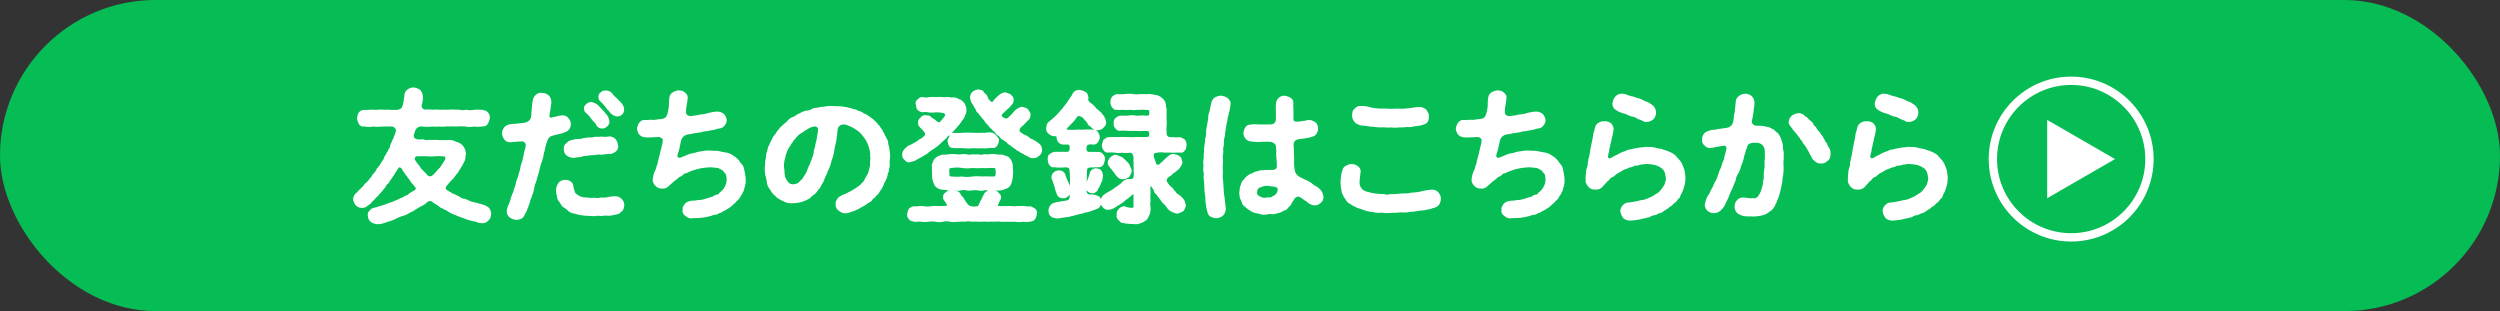
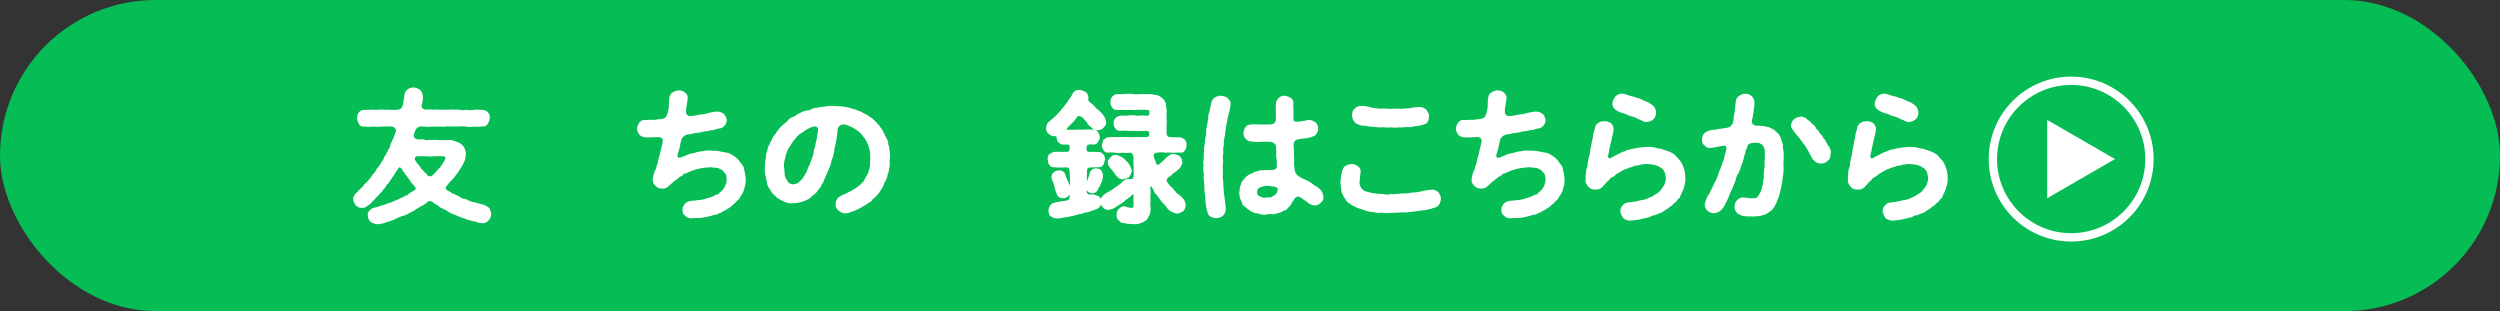
<svg xmlns="http://www.w3.org/2000/svg" viewBox="0 0 450 56">
  <rect x="0" y="0" width="450" height="56" fill="#333333" stroke="none" />
  <defs>
    <style>.cls-1{fill:#06bc55;}.cls-2,.cls-3{fill:#fff;}.cls-2,.cls-4{stroke:#fff;}.cls-2{stroke-linecap:round;stroke-linejoin:round;stroke-width:0.315px;}.cls-4{fill:none;stroke-miterlimit:10;stroke-width:1.5px;}</style>
  </defs>
  <g id="レイヤー_2" data-name="レイヤー 2">
    <g id="レイアウト">
      <rect class="cls-1" width="450" height="56" rx="28" />
      <path class="cls-2" d="M87.928,37.543a2.327,2.327,0,0,1,.338.91c-.1.546-.13.858-.442,1.092a1.188,1.188,0,0,1-1.066.468,2.673,2.673,0,0,1-.91-.182c-.208-.155-.494-.1-.832-.208a9.384,9.384,0,0,1-1.586-.52,12.277,12.277,0,0,1-1.456-.571,5.251,5.251,0,0,1-1.379-.677c-.233-.234-.519-.182-.832-.468-.416-.078-.519-.286-.832-.494-.208-.208-.546-.234-.987-.676a.9.9,0,0,0-1.145.052,3.367,3.367,0,0,1-1.17.754c-.389.26-.7.416-.935.572a3.129,3.129,0,0,1-.963.52,3.323,3.323,0,0,1-1.3.6A8.886,8.886,0,0,0,71,39.337a10.635,10.635,0,0,1-1.457.494,4.324,4.324,0,0,1-1.43.365,2.2,2.2,0,0,1-1.3-.391,1.307,1.307,0,0,1-.441-.988.757.757,0,0,1,.285-.806,1.062,1.062,0,0,1,.755-.468c.363-.1.6-.156,1.091-.312.234-.1.52-.13.911-.286a6.049,6.049,0,0,1,.91-.338,5.3,5.3,0,0,0,.884-.364,4.682,4.682,0,0,0,.857-.39c.261-.13.65-.182.858-.442a1.349,1.349,0,0,0,.832-.468c.235-.182.495-.286.989-.6.389-.312.338-.468-.078-.988-.13-.234-.6-.6-.729-.936a5.994,5.994,0,0,0-.468-.6c-.025-.286-.286-.312-.441-.6-.105-.286-.339-.39-.494-.78s-.729-.676-.962-.26c-.313.572-.547.754-.651,1.04-.181.312-.467.65-.6.91-.261.234-.391.7-.651.884-.338.182-.364.676-.65.832a5.885,5.885,0,0,1-.7.832,4.476,4.476,0,0,1-.728.78,7.083,7.083,0,0,1-.754.78,2.309,2.309,0,0,1-.78.676,1.165,1.165,0,0,1-.988.338c-.468.026-.571-.182-.936-.39a4.1,4.1,0,0,1-.416-.91,1.414,1.414,0,0,1,.442-1.04c.312-.234.547-.6.806-.806a4.578,4.578,0,0,0,.624-.624c.1-.338.365-.312.6-.676.26-.13.364-.468.572-.676.286-.13.26-.546.572-.728a6.851,6.851,0,0,0,.52-.7c.052-.338.338-.39.494-.754.235-.182.235-.364.494-.754a2,2,0,0,0,.443-.78c.1-.338.363-.494.389-.7.078-.26.312-.39.39-.754a1.093,1.093,0,0,0,.312-.676,2.567,2.567,0,0,1,.312-.728c-.025-.182.261-.442.313-.78a6.684,6.684,0,0,0,.364-.988.675.675,0,0,0-.131-.78.892.892,0,0,0-.779-.39c-.651-.026-1.275,0-1.717,0a6.261,6.261,0,0,1-1.56,0,4.2,4.2,0,0,1-1.612-.026.7.7,0,0,1-.857-.416,2.486,2.486,0,0,1-.287-.91c.1-.312.052-.6.287-.91a1.055,1.055,0,0,1,.857-.416c.52.051,1.144-.078,1.768-.026s1.144-.1,1.743,0c.311.026.441-.052.909,0,.286.026.728.026,1.352.026a2.17,2.17,0,0,0,.806-.208c.391-.234.391-.469.521-.806a6.361,6.361,0,0,0,.181-1.041,4.016,4.016,0,0,0,.105-.779,1.227,1.227,0,0,1,.519-.885,1.5,1.5,0,0,1,.989-.312,2.144,2.144,0,0,1,1.118.442,1.9,1.9,0,0,1,.389,1.144,4.509,4.509,0,0,1-.208,1.352.843.843,0,0,0,.781,1.04c.7-.077,1.118.053,1.612,0,.441-.051.935.079,1.534,0a12.611,12.611,0,0,0,1.43,0c.311-.051,1.04.053,1.429,0a3.109,3.109,0,0,0,1.405.027,3.3,3.3,0,0,0,1.429,0,9.448,9.448,0,0,1,1.456.026c.261.078.651.1.859.39a1.1,1.1,0,0,1,.312.936,3.078,3.078,0,0,1-.312.91.84.84,0,0,1-.859.416,5.052,5.052,0,0,1-1.533.026,3.683,3.683,0,0,1-1.508,0,7.307,7.307,0,0,0-1.508,0,14.5,14.5,0,0,0-1.508,0c-.416-.1-.988.13-1.508,0a9.3,9.3,0,0,1-1.482,0,7.386,7.386,0,0,1-1.716,0,1.431,1.431,0,0,0-1.093.286,1.678,1.678,0,0,0-.493.91,1.077,1.077,0,0,0,0,1.118,1.3,1.3,0,0,0,.727.312c.39.078.832-.078,1.119.052a1.286,1.286,0,0,0,.883.026c.546.078,1.015-.052,1.691.052.6,0,1.013.026,1.689,0a2.073,2.073,0,0,1,1.093.13c.338.182.6.182,1.014.416a1.854,1.854,0,0,1,.728.754,2.7,2.7,0,0,1,.285,1.066c-.13.494-.051.988-.311,1.3a7.461,7.461,0,0,1-.651,1.2c-.286.39-.441.832-.7,1.014a7.7,7.7,0,0,1-.754.962,7.824,7.824,0,0,0-.962,1.092.673.673,0,0,0-.1.962c.286.13.546.364.91.52.182.286.52.182.779.416a5.559,5.559,0,0,1,.807.39,1.285,1.285,0,0,0,.832.338c.312,0,.571.312.806.312a1.938,1.938,0,0,0,.858.286c.155.078.52.1.832.234a7.743,7.743,0,0,1,1.04.286A3.052,3.052,0,0,1,87.928,37.543Zm-8.684-7.2a9.869,9.869,0,0,0,.727-1.092c.286-.416.416-.7.339-.936-.1-.312-.261-.312-.6-.338a13.559,13.559,0,0,0-1.456,0,9.015,9.015,0,0,1-1.456,0,15.551,15.551,0,0,0-1.559,0,.609.609,0,0,0-.651.91,3.275,3.275,0,0,0,.521.728c.077.182.285.312.441.6.105.312.391.442.494.572.105.234.39.338.676.728a.817.817,0,0,0,1.223.182c.338-.286.6-.624.727-.728A3.077,3.077,0,0,1,79.244,30.341Z" />
-       <path class="cls-2" d="M100.642,23.971c-.338.052-.65.156-1.248.312a1.473,1.473,0,0,0-.754.468,3.246,3.246,0,0,0-.364.832,10.034,10.034,0,0,0-.338,1.222c.025.286-.286.728-.208.884a7.568,7.568,0,0,1-.442,1.612,13.023,13.023,0,0,0-.416,1.586c-.182.65-.365,1.144-.442,1.586a6.775,6.775,0,0,0-.469,1.586c-.1.624-.337,1.014-.467,1.56a1.357,1.357,0,0,0-.26.78,6.354,6.354,0,0,0-.286.78c-.156.364-.156.39-.286.754a6.392,6.392,0,0,0-.39.728,1.286,1.286,0,0,1-.469.546,1.877,1.877,0,0,1-.909.208,2.273,2.273,0,0,1-1.04-.39,1.21,1.21,0,0,1-.469-.988,1.676,1.676,0,0,1,.157-.754c.208-.624.416-.936.494-1.326a6.162,6.162,0,0,1,.494-1.326,10.067,10.067,0,0,1,.441-1.352,3.578,3.578,0,0,1,.416-1.352,7.68,7.68,0,0,1,.391-1.378,4.486,4.486,0,0,1,.338-1.352,14.277,14.277,0,0,0,.311-1.4c.053-.442.261-.806.365-1.612a.835.835,0,0,0-.936-.884c-.7.026-1.353.1-1.847.13a1.186,1.186,0,0,1-1.065-.364,1.874,1.874,0,0,1-.416-1.04,1.6,1.6,0,0,1,.39-1.04,1.577,1.577,0,0,1,.961-.468,6.728,6.728,0,0,1,1.092-.078c.364-.1.729-.078,1.431-.182a2.292,2.292,0,0,0,.806-.338,1.3,1.3,0,0,0,.494-.677,3.124,3.124,0,0,0,.1-1.04,6.274,6.274,0,0,0,.1-.961,6.649,6.649,0,0,1,.13-1.015,1.609,1.609,0,0,1,.467-.987,1.233,1.233,0,0,1,1.04-.365,1.669,1.669,0,0,1,1.119.416,1.472,1.472,0,0,1,.416,1.067c.052.26-.052.416-.1.909,0,.235-.13.7-.156,1.067-.182.728.026,1.014.364,1.014a5.321,5.321,0,0,1,.936-.209,3.448,3.448,0,0,1,1.118-.208,1.05,1.05,0,0,1,.962.443,1.441,1.441,0,0,1,.39.988,1.272,1.272,0,0,1-.624,1.144A6.2,6.2,0,0,1,100.642,23.971ZM112.212,37a2.5,2.5,0,0,1-.234.78,7.2,7.2,0,0,1-.624.547,4.745,4.745,0,0,1-.91.208,3.015,3.015,0,0,1-1.222.129c-.338-.052-.754.079-1.221.052a2.6,2.6,0,0,0-.962.027,9.414,9.414,0,0,1-1.171-.053,8.219,8.219,0,0,1-2.392-.39,2.056,2.056,0,0,1-1.092-.442,3.536,3.536,0,0,0-.91-.7c-.312-.208-.416-.6-.676-.91a1.5,1.5,0,0,1-.39-1.014,2.7,2.7,0,0,1-.156-1.17,2.53,2.53,0,0,1,.442-1.118,1.521,1.521,0,0,1,1.092-.416,1.6,1.6,0,0,1,.884.286,1.009,1.009,0,0,1,.39.858c.078.39.234.7.26.962.182.338.364.416.728.676a2.822,2.822,0,0,0,1.43.39,7.258,7.258,0,0,0,1.508.052,2.909,2.909,0,0,0,1.248-.052,3.732,3.732,0,0,0,1.248-.078,5.337,5.337,0,0,1,1.4-.13,1.449,1.449,0,0,1,.962.494A1.378,1.378,0,0,1,112.212,37Zm-10.27-11.024c.26-.182.468-.52.78-.52a3.825,3.825,0,0,1,1.456-.286c.52.026.781-.208,1.352-.208.572-.156.832.026,1.352-.13.365-.13.911.026,1.378-.1a3.535,3.535,0,0,0,1.378-.026,1.482,1.482,0,0,1,1.04.442,1.955,1.955,0,0,1,.416,1.04.982.982,0,0,1-.389.988,1.7,1.7,0,0,1-.989.39c-.181-.078-.416.026-.78.026a3.157,3.157,0,0,1-1.222.052,5.59,5.59,0,0,1-1.222.13c-.39.026-.909.13-1.248.156-.442,0-.78.26-1.2.208a7.127,7.127,0,0,0-.728.13,2.341,2.341,0,0,1-1.248-.416,1.242,1.242,0,0,1-.416-.988A.957.957,0,0,1,101.942,25.973Zm3.354-6.422c-.1-.312.156-.52.364-.728a1.271,1.271,0,0,1,.78-.312,2.612,2.612,0,0,1,1.092.52c.339.39.572.572.806.857.234.157.468.6.754.859a2.382,2.382,0,0,1,.443,1.118.873.873,0,0,1-.339.754c-.234.182-.39.364-.754.338a.933.933,0,0,1-1.014-.65c-.234-.39-.6-.6-.884-1.04a5.632,5.632,0,0,0-.936-1.04A.729.729,0,0,1,105.3,19.551Zm2.938-2.809a.961.961,0,0,1,.78-.286,1.252,1.252,0,0,1,1.092.494,4.122,4.122,0,0,0,.807.832c.259.313.571.546.805.858a1.621,1.621,0,0,1,.468,1.119,1.011,1.011,0,0,1-.338.753,1.129,1.129,0,0,1-.754.287,1.686,1.686,0,0,1-.988-.468,5.66,5.66,0,0,1-.546-.651c-.26-.129-.286-.363-.468-.545a6.93,6.93,0,0,0-.936-1.015c-.208-.155-.234-.338-.285-.65A.814.814,0,0,1,108.234,16.742Z" />
      <path class="cls-2" d="M133.818,33.877a1.576,1.576,0,0,1-.286.754c-.13.364-.312.468-.39.676a1.877,1.877,0,0,1-.468.624c-.234.208-.416.442-.546.572a3.9,3.9,0,0,0-.6.52,3.034,3.034,0,0,1-.676.442,2.682,2.682,0,0,1-.728.416c-.26.13-.416.339-.754.339a1.038,1.038,0,0,1-.78.285c-.312.052-.572.208-.78.235a10.47,10.47,0,0,1-1.639.312c-.649.051-1.091.025-1.586.077a1.231,1.231,0,0,1-1.091-.389.888.888,0,0,1-.443-1.041c-.13-.312.235-.728.339-.91a1.542,1.542,0,0,1,.832-.442c.571-.13.936-.026,1.378-.182a3.937,3.937,0,0,0,1.326-.208c.468-.13.884-.26,1.456-.442a2.189,2.189,0,0,1,.65-.338.638.638,0,0,0,.624-.416,2.722,2.722,0,0,0,.936-1.066,2.883,2.883,0,0,0,.208-2.34c-.13-.364-.416-.39-.52-.754-.234-.13-.754-.416-1.014-.52-.52-.052-.728-.052-1.223-.13a13.493,13.493,0,0,0-1.559.13,9.54,9.54,0,0,0-1.534.364,7.7,7.7,0,0,0-1.483.6.868.868,0,0,0-.7.39c-.312.26-.469.182-.7.416a9.451,9.451,0,0,1-.885.7c-.285.234-.649.624-.935.832a1.185,1.185,0,0,1-1.092.39,1.281,1.281,0,0,1-1.04-.416,1.344,1.344,0,0,1-.469-1.014,4.861,4.861,0,0,1,.416-1.586A1.6,1.6,0,0,0,118.3,30a1.8,1.8,0,0,0,.26-.806c.1-.468.286-1.066.416-1.612a8.557,8.557,0,0,1,.208-.858c.027-.364.183-.52.235-1.066.051-.39.1-.546-.13-.832a1.184,1.184,0,0,0-.962-.312c-.546.026-.937.052-1.275.052a4.666,4.666,0,0,1-.858,0,1.585,1.585,0,0,1-.987-.416,2.017,2.017,0,0,1-.391-1.014,2.147,2.147,0,0,1,.391-.962.985.985,0,0,1,.935-.416,8.089,8.089,0,0,0,1.04-.052,3.443,3.443,0,0,0,1.04-.026c.391-.1.651-.026,1.2-.182a1.105,1.105,0,0,0,.624-.416,3.66,3.66,0,0,0,.311-.806,6.062,6.062,0,0,0,.208-1.82c.053-.52.027-1.171.391-1.534a2.241,2.241,0,0,1,1.2-.5c.312.026.884.1,1.04.391a.874.874,0,0,1,.39,1.04c.026.416-.13.728-.105.936a5.78,5.78,0,0,0-.155,1.2c0,.365.052.677.26.807a1.009,1.009,0,0,0,.727.26,14,14,0,0,0,1.769-.286,5.582,5.582,0,0,0,1.4-.261,10.234,10.234,0,0,1,1.43-.259,1.813,1.813,0,0,1,1.3.39,1.9,1.9,0,0,1,.442.962,1.4,1.4,0,0,1-.312.858,1.215,1.215,0,0,1-.754.494,3.859,3.859,0,0,0-1.014.26c-.234.052-.7.078-.962.156-.442.13-.65.078-1.118.182a4.041,4.041,0,0,1-.91.182c-.338.1-.468.026-.806.13a7.253,7.253,0,0,1-1.015.182,1.7,1.7,0,0,0-1.273,1.066c-.156.6-.261,1.17-.338,1.534-.131.572-.286.832-.364,1.326a.481.481,0,0,0,.389.572,1.178,1.178,0,0,0,.729-.182,5.491,5.491,0,0,0,.832-.338,5.111,5.111,0,0,1,.832-.26c.546-.052,1.04-.338,1.716-.364a5.636,5.636,0,0,1,1.742-.13c.364.052.884,0,1.326.078a11.444,11.444,0,0,0,1.3.26,2.558,2.558,0,0,1,1.2.52,3.368,3.368,0,0,1,1.04.858,6.092,6.092,0,0,0,.52.7,1.366,1.366,0,0,1,.364.78,10.045,10.045,0,0,1,.286,1.742A3.908,3.908,0,0,1,133.818,33.877Z" />
      <path class="cls-2" d="M160,29.535a3.952,3.952,0,0,1-.156,1.014c.026.442-.26.6-.234,1.014a6.208,6.208,0,0,1-.364.962c-.234.234-.286.728-.442.91a2.87,2.87,0,0,1-.547.884,2.006,2.006,0,0,1-.624.806c-.259.39-.571.494-.754.754-.155.338-.6.442-.91.7-.416.338-.884.494-1.143.7-.468.26-.859.416-1.2.572-.441.1-.7.26-1.143.365a1.6,1.6,0,0,1-1.4-.417,1.1,1.1,0,0,1-.5-1.092c-.1-.234.157-.624.313-.91.208-.286.519-.338.806-.572a4.567,4.567,0,0,0,1.013-.442,8.8,8.8,0,0,0,.91-.494,8.265,8.265,0,0,0,.884-.572,3.057,3.057,0,0,0,.781-.728c.337-.156.416-.624.7-.988.078-.312.442-.624.494-1.092a7.442,7.442,0,0,0,.286-1.2,4.938,4.938,0,0,1,.078-1.222c-.13-.338,0-.754-.1-1.2a8.823,8.823,0,0,0-.312-1.17,5.781,5.781,0,0,0-.52-1.066,7.887,7.887,0,0,0-.7-.936,4.371,4.371,0,0,0-1.091-.936,5.187,5.187,0,0,0-1.248-.65,2.489,2.489,0,0,0-1.041-.286,1.218,1.218,0,0,0-1.169.832c-.157.78-.1,1.2-.208,1.56-.027.52-.182.988-.208,1.3a6.911,6.911,0,0,0-.26,1.326,7.918,7.918,0,0,1-.338,1.274c-.208.494-.234.988-.391,1.274-.156.546-.441.91-.494,1.248-.155.364-.363.7-.546,1.222a2.912,2.912,0,0,1-.494.91,1.848,1.848,0,0,1-.546.858,3.125,3.125,0,0,1-.676.806,3.945,3.945,0,0,0-.78.676,5.872,5.872,0,0,1-1.43.65,4.875,4.875,0,0,1-1.534.234,2.677,2.677,0,0,1-1.742-.364,3.859,3.859,0,0,1-.78-.416c-.363-.13-.39-.364-.7-.572a3.216,3.216,0,0,1-.806-1.066,2.039,2.039,0,0,1-.546-1.222,12.489,12.489,0,0,0-.286-1.326,7.568,7.568,0,0,1-.078-1.326,4.881,4.881,0,0,0,.052-1.04,3.952,3.952,0,0,0,.156-1.014,3.939,3.939,0,0,1,.26-.988,1.869,1.869,0,0,1,.338-.962,4.311,4.311,0,0,1,.442-.936,2.8,2.8,0,0,1,.52-.858c.234-.234.39-.676.624-.832a3.068,3.068,0,0,1,.676-.754c.39-.39.7-.572.936-.832a1.945,1.945,0,0,1,1.04-.728c.261-.078.7-.52,1.066-.6a4.155,4.155,0,0,1,1.145-.5,2.155,2.155,0,0,0,1.195-.363c.442-.208.832-.1,1.223-.261.338-.077.675-.051,1.221-.155a4.69,4.69,0,0,1,1.248-.053c.287,0,.6.053,1.04.027a4.993,4.993,0,0,1,1.014.13c.443,0,.651.182,1.015.182a3.1,3.1,0,0,0,.988.285,3.9,3.9,0,0,0,.962.391,3.258,3.258,0,0,0,.91.494,9.784,9.784,0,0,0,.858.572c.337.26.545.494.78.7s.338.468.6.65a5.877,5.877,0,0,0,.521.728,5.576,5.576,0,0,0,.416.78c.052.338.312.546.364.806a1.258,1.258,0,0,1,.285.858c0,.312.208.52.183.858a7.087,7.087,0,0,1,.156,1.768A2.834,2.834,0,0,0,160,29.535Zm-12.584-6.344a.744.744,0,0,0-.859-.572,2.484,2.484,0,0,0-.832.234c-.26.13-.519.312-.754.416-.208.078-.494.468-.805.52-.338.286-.521.338-.7.6-.234.13-.312.416-.624.676-.234.234-.337.6-.545.728-.053.26-.261.416-.469.806a2.62,2.62,0,0,0-.364.832,2.657,2.657,0,0,0-.26.884,4.791,4.791,0,0,0-.234,1.82,4.45,4.45,0,0,1,.078.988c.079.234.026.728.26,1.04a3.539,3.539,0,0,0,.546.832,1.32,1.32,0,0,0,.91.338,2.612,2.612,0,0,0,.962-.26c.208-.13.39-.442.7-.65.26-.312.39-.624.6-.884a4.964,4.964,0,0,0,.442-.91,5.037,5.037,0,0,1,.443-.988c.1-.39.285-.7.363-1.04a4.829,4.829,0,0,0,.338-1.04,2.5,2.5,0,0,1,.261-1.066,4.513,4.513,0,0,1,.208-1.066,8.87,8.87,0,0,0,.181-1.092A5.561,5.561,0,0,0,147.416,23.191Z" />
-       <path class="cls-2" d="M162.911,28.651a.881.881,0,0,1-.338-.858c-.078-.442.364-.936.78-1.248.313-.312.806-.338,1.145-.65a2.546,2.546,0,0,0,.962-.624,2.827,2.827,0,0,0,1.04-.728c.259-.26.259-.572-.235-1.17-.624-.6-.935-.91-.832-1.248-.078-.338.027-.546.39-.858a.831.831,0,0,1,.858-.364c.13.052.416-.052.7.182a6.3,6.3,0,0,0,.859.6c.519.546.909.676,1.221.182a10.888,10.888,0,0,0,.728-.884c.261-.286-.077-.858-.493-.806a4.505,4.505,0,0,0-1.509-.079,4.765,4.765,0,0,1-1.065-.025,3.02,3.02,0,0,0-1.093-.026,1.167,1.167,0,0,1-.754-.39c-.182-.1-.155-.391-.26-.807a.664.664,0,0,1,.26-.832c.1-.1.442-.467.754-.389a2.514,2.514,0,0,0,1.248,0,9.025,9.025,0,0,1,1.2,0,9.576,9.576,0,0,1,1.223,0c.285.077.754-.053,1.195,0,.286.13.572.026.988.077.338.078.573.261.937.365a3.181,3.181,0,0,1,.676.624c.051.155.338.675.286.962a1.418,1.418,0,0,1-.208,1.014,1.58,1.58,0,0,1-.469.858,6.169,6.169,0,0,1-.832,1.118,11.653,11.653,0,0,1-.936,1.04c-.078.234-.389.39-.494.52-.234.208-.494.26-.546.52a13.318,13.318,0,0,0-1.04.936,10.165,10.165,0,0,1-1.17.936,10.708,10.708,0,0,0-1.169.832c-.287.286-.729.416-1.17.754-.391.156-.911.494-1.223.65-.286.078-.546.13-.754.208C163.431,29.119,163.25,29.015,162.911,28.651Zm23.557,9.854a2.087,2.087,0,0,1-.26.832,1.025,1.025,0,0,1-.754.39,3.934,3.934,0,0,1-1.352.026,3.123,3.123,0,0,1-1.3,0,10.723,10.723,0,0,1-1.3,0,10.834,10.834,0,0,1-1.3,0,7.23,7.23,0,0,0-1.3,0c-.546-.052-.807.027-1.326,0-.338-.052-.91.027-1.3,0a11.279,11.279,0,0,0-1.326,0,3.14,3.14,0,0,0-1.3,0c-.521-.077-.858.052-1.3,0a3.254,3.254,0,0,1-1.326,0,2.745,2.745,0,0,0-1.3,0,2.733,2.733,0,0,1-1.3,0,4.35,4.35,0,0,0-1.3,0,4.271,4.271,0,0,1-1.3,0c-.571-.077-.962.1-1.352-.026-.338-.078-.6-.13-.754-.39a.9.9,0,0,1-.259-.832,2.224,2.224,0,0,1,.259-.832,1.753,1.753,0,0,1,.754-.39c.468.1,1.144-.13,1.664-.026a4.937,4.937,0,0,0,1.638,0c.442-.1,1.561.078,2.418-.052.234.052.364-.026.391-.182a.646.646,0,0,0-.208-.572c-.313-.572-.573-.676-.443-1.04-.025-.39.156-.468.494-.754a1.256,1.256,0,0,1,.937-.338c.39.13.571.13.962.26.311.1.441.442.676.832.234.1.337.39.545.7a4.115,4.115,0,0,0,.832,1.04,2.655,2.655,0,0,0,1.794.052c.235-.416.287-.65.468-.988a12.618,12.618,0,0,0,.6-1.2,1.029,1.029,0,0,1,.519-.468c.078-.208.469-.13.754-.234a1.622,1.622,0,0,1,.963.312c.182.26.571.468.546.78.052.338-.156.572-.442,1.2-.338.572.051.65.78.65.649,0,1.273-.026,1.846,0,.6.1.936-.078,1.612,0,.624-.1,1.014.156,1.638.026.208.078.546.286.754.39A.782.782,0,0,1,186.468,38.505Zm-18.539-6.63c.052-.6-.078-1.144,0-1.742a.979.979,0,0,1,.13-.858,1.219,1.219,0,0,1,.468-.754,3.059,3.059,0,0,1,1.118-.52,8.9,8.9,0,0,0,1.248-.078,2.651,2.651,0,0,1,1.015,0c.468-.052.805.13,1.04,0a4.635,4.635,0,0,1,1.04,0,1.77,1.77,0,0,0,1.04,0,3.475,3.475,0,0,0,1.04,0,1.56,1.56,0,0,0,1.04,0c.311,0,.676.026,1.04,0a2.333,2.333,0,0,1,1.04,0c.312.078.779.026,1.326.1.312.156.962.234,1.17.624a2.121,2.121,0,0,1,.468,1.482,7.781,7.781,0,0,1,0,1.742,7.71,7.71,0,0,1-.286,1.17,1.252,1.252,0,0,1-.91.806,3,3,0,0,1-1.768.26,1.96,1.96,0,0,0-1.04,0,6.856,6.856,0,0,0-1.04,0,1.77,1.77,0,0,1-1.04,0,4.637,4.637,0,0,0-1.04,0,2.794,2.794,0,0,1-1.04,0,2.321,2.321,0,0,0-1.04,0,1.757,1.757,0,0,1-1.04,0,6.611,6.611,0,0,0-1.015,0c-.441-.052-.779-.052-1.326-.13a1.811,1.811,0,0,1-1.17-.624A4.429,4.429,0,0,1,167.929,31.875Zm2.809-.416c0,.468.233.442.624.468a8.507,8.507,0,0,0,1.819,0,5.505,5.505,0,0,0,1.847,0,10.94,10.94,0,0,1,1.846,0c.494-.052,1.17,0,1.82,0,.519.026.649-.156.649-.468a2.732,2.732,0,0,0,0-.936c.053-.312-.155-.442-.624-.442-.519-.052-1.351.1-1.845,0a10.9,10.9,0,0,1-1.846,0,6.276,6.276,0,0,1-1.847,0,5.312,5.312,0,0,0-1.819,0c-.469.026-.6.052-.624.442C170.633,30.861,170.79,31.147,170.738,31.459Zm8.918-6.162a2.432,2.432,0,0,1-.26.806.754.754,0,0,1-.728.39c-.52-.1-1.2.156-1.768.026a12.878,12.878,0,0,1-1.742,0,7.528,7.528,0,0,1-1.716,0c-.677-.026-1.2,0-1.769-.026-.364-.052-.675-.052-.727-.39-.156-.13-.156-.39-.235-.806.027-.182.26-.442.338-.754a.691.691,0,0,1,.624-.468,13.736,13.736,0,0,0,1.769-.026c.546-.052,1.17,0,1.716,0a12.981,12.981,0,0,0,1.742,0c.468.1,1.092-.208,1.768.026.286.1.39.312.624.494C179.448,24.8,179.734,25.089,179.656,25.3Zm7.332,2.574c-.39.338-.572.468-.962.416a.922.922,0,0,1-.754-.182c-.364-.156-.65-.312-.806-.39-.131-.234-.547-.182-.755-.442-.233-.208-.571-.26-.753-.494a5.437,5.437,0,0,1-.754-.52c-.26-.234-.442-.286-.754-.546-.182-.312-.6-.442-.728-.624a1.071,1.071,0,0,1-.677-.572c-.233-.26-.6-.312-.727-.65-.13-.286-.494-.364-.676-.7a3.735,3.735,0,0,1-.65-.676c-.26-.338-.494-.468-.624-.728-.13-.312-.365-.442-.546-.676-.078-.208-.416-.416-.572-.781a1.014,1.014,0,0,1-.5-.728,3.492,3.492,0,0,1-.467-.753c-.078-.183-.39-.5-.416-.807a1.262,1.262,0,0,1,.286-1.378,2,2,0,0,1,.91-.39c.233.078.7.1.806.261a2.343,2.343,0,0,0,.572.649c.233.261.181.65.6,1.015.494.571.7.312.832.13a6.738,6.738,0,0,1,.806-.858,2.355,2.355,0,0,1,1.2-.677,3.825,3.825,0,0,1,.962.365c.313.337.521.52.443.883.026.6-.338.728-.624,1.144-.26.261-.832.728-1.275,1.2a.476.476,0,0,0,.1.858c.311.286.935.416,1.17-.026A7.667,7.667,0,0,0,182.7,20.1a2.77,2.77,0,0,1,1.248-.728,3.1,3.1,0,0,1,.962.365c.1.259.494.624.416.91.052.6-.286.806-.624,1.144a9.8,9.8,0,0,1-1.04,1.014c-.442.468-.312.91-.182.988a3.553,3.553,0,0,0,.91.624,1.776,1.776,0,0,1,.806.494c.208.208.624.26.806.442a4.086,4.086,0,0,1,1.066.728,1.154,1.154,0,0,1,.338.832A1,1,0,0,1,186.988,27.871Z" />
      <path class="cls-2" d="M198.063,36.347c-.1.676-.233.988-.779,1.144-.391.182-.573.208-.885.338-.208.078-.6.182-.857.26-.338-.026-.521.156-.832.208-.208.1-.573.052-.911.235-.181-.053-.572.208-.858.208-.26,0-.571.181-.832.181-.624.052-1.2.182-1.768.26-.494-.078-.858-.129-1.04-.337-.338-.131-.416-.7-.416-1.015a1.442,1.442,0,0,1,.624-1.066,4.828,4.828,0,0,1,1.326-.312c.442-.13.806-.1,1.378-.26.312-.078.468-.442.5-.91.051-.91-.053-1.664.051-2.288,0-.572-.026-1.092-.051-1.872a3.044,3.044,0,0,0-.157-.91c-.13-.208-.8-.286-.936-.234a10.456,10.456,0,0,1-1.9-.026c-.338.026-.494-.052-.728-.39-.182-.156-.155-.416-.26-.832.026-.156-.026-.65.26-.832a2.466,2.466,0,0,1,.728-.39c.416-.052,1.04,0,1.9-.026.494.052.832-.026.963-.234a1.785,1.785,0,0,0,.077-1.014c-.052-.416-.493-.39-1.144-.364a1.109,1.109,0,0,1-1.17-1.118c0-.364-.182-.39-.546-.39a1.414,1.414,0,0,1-.936-.39.976.976,0,0,1-.39-.936c.052-.494.13-.858.573-1.092.077-.13.416-.338.545-.494a8.021,8.021,0,0,0,.884-.833c.338-.363.624-.728.832-.936.157-.233.468-.571.781-1.013.286-.339.467-.755.7-1.04.208-.157.208-.339.389-.624a1.118,1.118,0,0,1,1.17-.651,2.838,2.838,0,0,1,.962.339c.313.155.364.493.468.962-.182.259.053.7.364.936a4.986,4.986,0,0,1,.859.754,2.077,2.077,0,0,0,.675.624c.13.233.468.337.624.676a2.259,2.259,0,0,1,.624,1.326c.105.312-.078.6-.416.91a1.18,1.18,0,0,1-.91.39c-.546.1-.857-.234-1.2-.6a1.109,1.109,0,0,1-.6-.728,10.009,10.009,0,0,1-.78-.858c-.468-.39-1.17-.494-1.273-.1-.5.624-.6.858-.885,1.04-.234.312-.65.65-.858.91-.234.312-.286.572.26.572a13.488,13.488,0,0,0,1.794-.026,11.624,11.624,0,0,0,1.353,0,8.429,8.429,0,0,1,1.4.026,1.086,1.086,0,0,1,.729.364c.1.364.259.494.259.806,0,.416-.1.468-.286.806a.774.774,0,0,1-.857.364c-.573-.052-.859.026-1.04.208-.235.13-.261.884-.105,1.2a.715.715,0,0,0,.729.234c.624.026,1.17,0,1.481.026a.836.836,0,0,1,.754.39,1,1,0,0,1,.261.832,4.559,4.559,0,0,1-.261.832c-.208.338-.441.338-.754.39-.416-.026-.779.026-1.481.026-.391.052-.729.156-.729.728-.052.754,0,1.482-.078,2-.052.6.026.962,0,1.69a.746.746,0,0,0,.988.728,3.772,3.772,0,0,1,1.275.338C197.986,35.593,198.089,36.139,198.063,36.347Zm-8.086-2.7a10.269,10.269,0,0,0-.519-1.482.987.987,0,0,1,.311-1.014,1.207,1.207,0,0,1,.78-.312.982.982,0,0,1,1.119.832,8.2,8.2,0,0,0,.519,1.222,5.524,5.524,0,0,1,.364,1.3,1.13,1.13,0,0,1-.286.936c-.364.26-.468.416-.91.39a.933.933,0,0,1-.988-.65A6.687,6.687,0,0,1,189.977,33.643Zm8.139-2.834a1.413,1.413,0,0,1,.26.832c-.079.832-.182,1.014-.338,1.222-.13.624-.494.884-.573,1.274-.13.208-.572.6-.858.468a1.054,1.054,0,0,1-1.065-.936,7.666,7.666,0,0,1,.467-1.534,7.6,7.6,0,0,0,.338-1.092,1.112,1.112,0,0,1,.937-.6C197.517,30.549,197.933,30.471,198.116,30.809Zm14.95,5.356c.13.364.13.416.234.728a1.756,1.756,0,0,1-.416.988,3.06,3.06,0,0,1-.988.416,3.487,3.487,0,0,1-.988-.364,1.872,1.872,0,0,1-.806-.754c-.26-.286-.26-.39-.494-.546-.182-.234-.338-.286-.494-.572-.235-.39-.7-.91-.884-1.222-.234-.078-.338-.338-.416-.624-.1-.312-.391-.52-.442-.728-.157-.26-.26-.338-.312-.286a1.855,1.855,0,0,0-.156.832,4.9,4.9,0,0,1,.026,1.066,2.979,2.979,0,0,0,.026.962,3.365,3.365,0,0,0,0,1.352,4.125,4.125,0,0,1-.157,1.144c-.233.312-.311.807-.6.962a3.435,3.435,0,0,1-1.067.546,2.17,2.17,0,0,1-1.143.1,9.462,9.462,0,0,1-1.821-.181c-.364.025-.441-.261-.727-.469a.951.951,0,0,1-.286-.858,1.136,1.136,0,0,1,.338-.936,1.179,1.179,0,0,1,.91-.442,3.535,3.535,0,0,0,1.273.286c.443,0,.521-.1.521-.7-.027-.624,0-1.17,0-1.716,0-.39-.235-.468-.6-.1-.312.312-.469.338-.728.624-.312.078-.416.338-.754.572-.26.208-.521.338-.754.52-.286.078-.443.312-.729.442a2.48,2.48,0,0,1-1.092.39,1,1,0,0,1-.935-.442c-.261-.208-.494-.7-.391-.936a1.683,1.683,0,0,1,.651-1.092,7.615,7.615,0,0,1,.988-.6c.39-.234.416-.26.806-.52.13-.208.442-.208.7-.52a2.2,2.2,0,0,0,.624-.494c.572-.546.857-.624,1.2-.624.546,0,.936.052,1.014-.546.1-.65-.027-1.144.026-1.638a17.824,17.824,0,0,1-.026-1.794c-.052-.416-.156-1.04-.832-1.066a4.359,4.359,0,0,1-1.43,0,3.6,3.6,0,0,1-1.2,0,6.682,6.682,0,0,0-1.223-.026.7.7,0,0,1-.754-.39,1.328,1.328,0,0,1-.26-.832,8.641,8.641,0,0,1,.26-.832c.286-.1.391-.39.754-.39a15.553,15.553,0,0,1,1.925-.026c.7-.052,1.248,0,1.9,0a6.278,6.278,0,0,0,.989,0,11.665,11.665,0,0,1,1.352,0,4.225,4.225,0,0,0,1.066-.078c.286-.1.312-.52.259-.962-.077-.416-.571-.364-.935-.39a11.377,11.377,0,0,1-1.664,0,11.734,11.734,0,0,1-1.353,0,8.725,8.725,0,0,0-1.4-.026.731.731,0,0,1-.754-.364.891.891,0,0,1-.261-.832.842.842,0,0,1,.261-.806,1.406,1.406,0,0,1,.754-.39c.468-.053.987.051,1.4-.026a3.938,3.938,0,0,1,1.353,0c.416.1.832-.078,1.664,0,.805.077.988-.078.962-.676.026-.52-.052-.65-.651-.65a5.283,5.283,0,0,0-1.3,0c-.338-.1-.936.1-1.327,0-.416-.053-.962.051-1.326,0-.493-.078-.884.078-1.351-.026-.468.026-.521-.078-.781-.39a1.294,1.294,0,0,1-.259-.858,1.67,1.67,0,0,1,.259-.859c.235-.1.338-.389.781-.389a13.746,13.746,0,0,0,1.456-.027,5.256,5.256,0,0,1,1.429,0,5.174,5.174,0,0,0,1.431,0,12.483,12.483,0,0,0,1.43,0c.442-.026.832.157,1.274.157a2.531,2.531,0,0,1,1.144.675,1.473,1.473,0,0,1,.467.911c-.025.416.157.728.131,1.014a10.4,10.4,0,0,0,0,1.274c-.052.52.077.91,0,1.274a14.636,14.636,0,0,0,0,1.56.792.792,0,0,0,.91.884,11.485,11.485,0,0,0,1.638.026,2.181,2.181,0,0,1,.78.39,1.356,1.356,0,0,1,.26.832c-.1.39,0,.65-.26.858a.657.657,0,0,1-.78.364c-.338-.026-.962.052-1.352.026a11.3,11.3,0,0,0-1.327,0,3.75,3.75,0,0,0-1.429,0c-.651.078-.884.234-.7,1.144a5.064,5.064,0,0,1,.39,1.066c.1.338.728.364.962,0,.546-.442.624-.6,1.04-.962.546-.52.91-.754,1.326-.7.39.13.754.156.936.39.286.1.338.546.442.91.026.26-.156.494-.312.78a1.766,1.766,0,0,1-.624.624c-.156.234-.39.312-.6.468-.26.208-.442.494-.78.624-.468.39-.651.728-.39,1.17a3.688,3.688,0,0,0,.806.962c.286.156.442.65.7.754.156.338.364.442.754.7A3.889,3.889,0,0,1,213.066,36.165Zm-13.494-6.916c-.053-.364.233-.546.416-.858.338-.234.624-.442.884-.364.338.078.442.182.858.312a2.906,2.906,0,0,1,.857.728,2.044,2.044,0,0,1,.7.91c.129.338.286.52.259.858a2.435,2.435,0,0,1-.416.91,2.191,2.191,0,0,1-.962.364,1.126,1.126,0,0,1-1.013-.494,1.888,1.888,0,0,1-.494-.676c-.287-.182-.313-.494-.546-.624C199.78,29.847,199.494,29.613,199.572,29.249Z" />
      <path class="cls-2" d="M221.334,18.693a6.776,6.776,0,0,1-.313,1.69c0,.26-.208.753-.233,1.04.025.312-.183.7-.183,1.04a7.175,7.175,0,0,0-.155,1.04c-.156.364-.027.65-.156,1.04a4.559,4.559,0,0,0-.157,1.3c0,.6-.208.78-.1,1.326.025.546-.157.962-.078,1.326a4.36,4.36,0,0,1-.027,1.3c0,.572.052,1.014.027,1.4a5.668,5.668,0,0,0,.051,1.4c.052.52.027,1.066.1,1.4a8.334,8.334,0,0,0,.13,1.4c.1.728.13,1.2.208,1.82a1.646,1.646,0,0,1-.469,1.534,1.866,1.866,0,0,1-1.04.364,1.707,1.707,0,0,1-.832-.208.871.871,0,0,1-.571-.624,8.759,8.759,0,0,1-.338-1.638c-.1-.52-.053-1.222-.156-1.664a12.815,12.815,0,0,1-.105-1.3,12.8,12.8,0,0,0-.078-1.326c-.155-.494.078-.962-.052-1.3a3.14,3.14,0,0,1,0-1.3,2.337,2.337,0,0,1,.026-1.2,4.617,4.617,0,0,1,.052-1.2,5.472,5.472,0,0,1,.078-1.2,9.887,9.887,0,0,0,.13-1.222,2.782,2.782,0,0,0,.157-1.17,6.035,6.035,0,0,1,.181-1.2c.078-.494.105-.7.208-1.2a2.307,2.307,0,0,1,.208-1.17c.027-.286.183-.728.183-.988.13-.234.052-.624.311-1.015a1.1,1.1,0,0,1,.573-.6,2.6,2.6,0,0,1,.832-.208,2.655,2.655,0,0,1,1.065.338C221.021,17.965,221.412,18.224,221.334,18.693Zm16.3,17.68a1.287,1.287,0,0,1-1.014.442,2.235,2.235,0,0,1-1.04-.39,2.972,2.972,0,0,0-.754-.546,3.642,3.642,0,0,0-.858-.572c-.364-.26-1.093.156-1.222.624a3.591,3.591,0,0,0-.546.91c-.182.156-.338.338-.573.572-.155.338-.493.26-.832.494a2.142,2.142,0,0,1-.883.313,2.415,2.415,0,0,1-.936.181,1.749,1.749,0,0,0-.936.052,2.7,2.7,0,0,1-1.535-.182,2.633,2.633,0,0,1-1.456-.52,4.083,4.083,0,0,1-.779-.6c-.339-.234-.494-.338-.572-.754a4.316,4.316,0,0,1-.365-.884,3.289,3.289,0,0,1-.1-.962c.077-.208.052-.546.13-.936.182-.156.13-.6.338-.832.1-.208.441-.468.572-.728a5.841,5.841,0,0,1,.779-.572,3.415,3.415,0,0,0,.781-.364c.208-.078.545-.156.858-.234.208-.182.494.026.91-.13a8.6,8.6,0,0,0,1.17-.026c.649.1,1.248-.208,1.222-.806s-.027-.988-.078-1.508a4.874,4.874,0,0,1-.026-1.092c0-.312-.053-.65-.078-1.092-.026-.39-.677-.858-1.17-.858a14.914,14.914,0,0,0-1.95.026,9.168,9.168,0,0,1-1.847-.156,1.378,1.378,0,0,1-.624-.52,1.274,1.274,0,0,1-.233-.832,1.8,1.8,0,0,1,.39-.988c.259-.338.52-.26.988-.364a11.061,11.061,0,0,1,1.326.026c.624-.026,1.144.026,1.976-.026a1.031,1.031,0,0,0,1.144-.936c.025-.65,0-1.17,0-1.586a11.708,11.708,0,0,1,.025-1.379,1.382,1.382,0,0,1,.443-.909,1.3,1.3,0,0,1,.962-.339,2.634,2.634,0,0,1,.962.339.91.91,0,0,1,.442.909,11.725,11.725,0,0,0,.025,1.352c.027.573-.025.807,0,1.535.027.52.573.572,1.223.52.338-.1.91-.13,1.144-.182a2.221,2.221,0,0,1,.806-.1,2.722,2.722,0,0,1,.884.416,1.235,1.235,0,0,1,.364.91,1.051,1.051,0,0,1-.208.78.815.815,0,0,1-.624.546,6.24,6.24,0,0,1-1.586.364,9.752,9.752,0,0,0-1.3.208,1.108,1.108,0,0,0-.676,1.04c-.027.442.078.78.052,1.222,0,.364.026.962.052,1.456a6.506,6.506,0,0,0,.1,1.924,1.841,1.841,0,0,0,.78,1.248,11.851,11.851,0,0,0,1.3.65,7.93,7.93,0,0,1,.988.546,3.5,3.5,0,0,0,.91.624,3.537,3.537,0,0,1,.806.7,2.24,2.24,0,0,1,.364.962A1.009,1.009,0,0,1,237.636,36.373Zm-7.592-2.652c-.209-.182-.468-.182-.676-.312a3.119,3.119,0,0,1-.936-.1,2.989,2.989,0,0,0-1.509.234c-.571.156-.727.416-.805,1.04a.846.846,0,0,0,.624.91,1.6,1.6,0,0,0,1.3.208c.259-.078.6.078.91-.1.181-.156.572-.286.728-.468a1.375,1.375,0,0,0,.442-.884A.654.654,0,0,0,230.044,33.721Z" />
      <path class="cls-2" d="M258.982,36.607a.979.979,0,0,1-.624.546c-.182.156-.494.1-.78.286-.286.052-.65.13-.884.182-.754.156-1.118.1-1.691.234a10.426,10.426,0,0,1-1.195.13,5.181,5.181,0,0,1-1.2.1,5.879,5.879,0,0,0-1.17.052c-.442-.026-.78.026-1.2.026a4.78,4.78,0,0,1-1.508-.052,3.368,3.368,0,0,1-1.534-.1,5.965,5.965,0,0,1-1.508-.286c-.416-.182-.988-.338-1.431-.494-.286-.234-.727-.286-1.065-.624a1.594,1.594,0,0,1-.885-.858c-.13-.208-.39-.416-.39-.676a1.365,1.365,0,0,1-.286-.754,9.187,9.187,0,0,1-.181-1.56c-.027-.312.1-.572.078-.988a9.008,9.008,0,0,1,.233-1.014c.13-.39.234-.624.572-.78a1.813,1.813,0,0,1,.936-.286,1.588,1.588,0,0,1,1.015.338.913.913,0,0,1,.467.91c-.078.884-.181,1.378-.181,1.716a1.754,1.754,0,0,0,.1.832,2.527,2.527,0,0,0,.494.754,2.555,2.555,0,0,0,1.067.468,9.463,9.463,0,0,0,2.807.364,1.887,1.887,0,0,0,1.2.026,8.65,8.65,0,0,0,1.378-.052,12.7,12.7,0,0,1,1.4-.078c.441.052.884-.156,1.378-.156a8.946,8.946,0,0,0,1.351-.182,5.652,5.652,0,0,1,.989-.208,9.353,9.353,0,0,1,1.04-.13,1.344,1.344,0,0,1,1.014.442,1.688,1.688,0,0,1,.416,1.04A2.011,2.011,0,0,1,258.982,36.607ZM243.538,20.773c.025-.442.025-.806.389-1.066a1.138,1.138,0,0,1,.989-.468,4.937,4.937,0,0,1,1.82.26,10.643,10.643,0,0,0,1.819.208,14.957,14.957,0,0,1,1.847.052,14.171,14.171,0,0,1,1.794-.026c.7,0,1.273-.1,1.794-.13a7.537,7.537,0,0,1,1.716-.182,1.7,1.7,0,0,1,.962.494c.129.312.468.624.364,1.013.052.781-.26,1.2-.806,1.327a5.236,5.236,0,0,1-1.664.312,2.79,2.79,0,0,1-1.3.13,8.462,8.462,0,0,1-1.429.078,5.077,5.077,0,0,1-1.405,0,5.685,5.685,0,0,1-1.326-.026,6.907,6.907,0,0,1-1.767-.078,9.965,9.965,0,0,1-1.743-.208,2.068,2.068,0,0,1-1.248-.312c-.234,0-.467-.416-.6-.572A1.648,1.648,0,0,1,243.538,20.773Z" />
      <path class="cls-2" d="M281.212,33.877a1.576,1.576,0,0,1-.286.754c-.13.364-.312.468-.39.676a1.877,1.877,0,0,1-.468.624c-.233.208-.416.442-.546.572a3.9,3.9,0,0,0-.6.52,3.034,3.034,0,0,1-.676.442,2.682,2.682,0,0,1-.728.416c-.26.13-.416.339-.754.339a1.038,1.038,0,0,1-.78.285c-.312.052-.572.208-.78.235a10.461,10.461,0,0,1-1.638.312c-.65.051-1.092.025-1.586.077a1.232,1.232,0,0,1-1.092-.389.888.888,0,0,1-.442-1.041c-.13-.312.234-.728.338-.91a1.542,1.542,0,0,1,.832-.442c.572-.13.936-.026,1.378-.182a3.937,3.937,0,0,0,1.326-.208c.468-.13.884-.26,1.456-.442a2.189,2.189,0,0,1,.65-.338.638.638,0,0,0,.624-.416,2.722,2.722,0,0,0,.936-1.066,2.883,2.883,0,0,0,.208-2.34c-.13-.364-.416-.39-.52-.754-.234-.13-.754-.416-1.014-.52-.52-.052-.728-.052-1.222-.13a13.529,13.529,0,0,0-1.561.13,9.552,9.552,0,0,0-1.533.364,7.668,7.668,0,0,0-1.482.6.87.87,0,0,0-.7.39c-.312.26-.468.182-.7.416a9.446,9.446,0,0,1-.884.7c-.286.234-.651.624-.937.832a1.183,1.183,0,0,1-1.092.39,1.282,1.282,0,0,1-1.04-.416,1.343,1.343,0,0,1-.467-1.014,4.811,4.811,0,0,1,.416-1.586A1.626,1.626,0,0,0,265.69,30a1.829,1.829,0,0,0,.26-.806c.1-.468.286-1.066.416-1.612a7.8,7.8,0,0,1,.208-.858c.025-.364.181-.52.233-1.066.053-.39.1-.546-.13-.832a1.182,1.182,0,0,0-.962-.312c-.546.026-.935.052-1.273.052a4.67,4.67,0,0,1-.858,0,1.591,1.591,0,0,1-.989-.416,2.033,2.033,0,0,1-.389-1.014,2.165,2.165,0,0,1,.389-.962.991.991,0,0,1,.937-.416,8.089,8.089,0,0,0,1.04-.052,3.443,3.443,0,0,0,1.04-.026c.39-.1.649-.026,1.195-.182a1.1,1.1,0,0,0,.624-.416,3.765,3.765,0,0,0,.313-.806,6.1,6.1,0,0,0,.208-1.82c.051-.52.026-1.171.389-1.534a2.248,2.248,0,0,1,1.2-.5c.312.026.883.1,1.04.391a.872.872,0,0,1,.389,1.04c.027.416-.13.728-.1.936a5.712,5.712,0,0,0-.156,1.2c0,.365.051.677.259.807a1.014,1.014,0,0,0,.729.26,13.9,13.9,0,0,0,1.767-.286,5.573,5.573,0,0,0,1.4-.261,10.207,10.207,0,0,1,1.43-.259,1.813,1.813,0,0,1,1.3.39,1.9,1.9,0,0,1,.442.962,1.4,1.4,0,0,1-.312.858,1.215,1.215,0,0,1-.754.494,3.859,3.859,0,0,0-1.014.26c-.234.052-.7.078-.962.156-.442.13-.65.078-1.119.182a4.022,4.022,0,0,1-.909.182c-.339.1-.468.026-.806.13a7.263,7.263,0,0,1-1.014.182,1.7,1.7,0,0,0-1.274,1.066c-.157.6-.26,1.17-.338,1.534-.13.572-.286.832-.365,1.326a.481.481,0,0,0,.391.572,1.177,1.177,0,0,0,.728-.182,5.448,5.448,0,0,0,.832-.338,5.081,5.081,0,0,1,.832-.26c.546-.052,1.04-.338,1.715-.364a5.647,5.647,0,0,1,1.743-.13c.364.052.884,0,1.326.078a11.444,11.444,0,0,0,1.3.26,2.558,2.558,0,0,1,1.2.52,3.368,3.368,0,0,1,1.04.858,6.211,6.211,0,0,0,.52.7,1.36,1.36,0,0,1,.364.78,10.141,10.141,0,0,1,.286,1.742A3.908,3.908,0,0,1,281.212,33.877Z" />
      <path class="cls-2" d="M303.209,31.875A4.6,4.6,0,0,1,303,33.513a5.313,5.313,0,0,1-.6,1.482c-.13.39-.183.6-.443.7-.1.1-.311.52-.519.624a3.086,3.086,0,0,0-.6.572,2.27,2.27,0,0,0-.675.494c-.287.13-.546.364-.728.442a1.626,1.626,0,0,1-.78.416c-.208.026-.468.26-.832.338a1.638,1.638,0,0,0-.832.286c-.365.234-.546.079-.832.26a3.891,3.891,0,0,0-.859.182,11.715,11.715,0,0,1-1.767.234,1.733,1.733,0,0,1-1.2-.364,2.78,2.78,0,0,1-.52-1.118,1.357,1.357,0,0,1,.39-.988,1.233,1.233,0,0,1,.962-.468,15.692,15.692,0,0,0,1.716-.286,4.232,4.232,0,0,1,.91-.182,4.99,4.99,0,0,0,.884-.286c.208-.13.494-.208.859-.39a7.81,7.81,0,0,1,.78-.494,2.188,2.188,0,0,0,.676-.6c.208-.156.311-.442.546-.728a1.545,1.545,0,0,0,.337-.806,1.7,1.7,0,0,0,.13-.91,8.635,8.635,0,0,0-.208-.962,1.962,1.962,0,0,0-.571-.78,4.172,4.172,0,0,0-1.274-.624,7.2,7.2,0,0,0-1.43-.182c-.494-.078-.78.13-1.145.078a2.677,2.677,0,0,1-1.143.208,2.744,2.744,0,0,1-1.067.364c-.389.26-.78.286-1.066.468-.312.182-.728.416-.987.572-.365.156-.6.572-.963.676-.442.13-.546.6-.884.754-.338.338-.441.546-.78.832a1.344,1.344,0,0,1-1.352.624,1.255,1.255,0,0,1-1.04-.364,2.25,2.25,0,0,1-.546-.962c.052-.26-.026-.858.078-1.326a3.408,3.408,0,0,1,.26-1.3c.1-.234,0-.728.182-1.092-.052-.364.208-.676.208-1.144.13-.364.078-.728.208-1.144.1-.442.13-.7.234-1.17a10.117,10.117,0,0,0,.235-1.378c.208-.572.285-1.092.389-1.352A1.479,1.479,0,0,1,288.7,22a1.633,1.633,0,0,1,1.118.26,1.313,1.313,0,0,1,.469,1.04c-.027.364-.1.546-.157.962a6.158,6.158,0,0,0-.234,1.014,6.72,6.72,0,0,0-.233,1.04c-.183.416-.105.78-.235,1.066-.156.676-.234,1.014.078,1.222.312.182.65-.1,1.092-.364a7.919,7.919,0,0,0,.937-.468,5.87,5.87,0,0,1,.935-.39c.313-.078.546-.338.989-.312a8.432,8.432,0,0,1,1.013-.234,7.653,7.653,0,0,1,1.015-.156c.416.026.7-.156,1.04-.052a4.2,4.2,0,0,1,1.273.078,6.913,6.913,0,0,0,1.275.26c.468.234.884.26,1.2.442a4.089,4.089,0,0,1,1.17.65c.286.364.441.494.7.806a2.722,2.722,0,0,1,.571.91,8.737,8.737,0,0,1,.365,1.014C303.13,31.251,303.183,31.459,303.209,31.875ZM291.873,20.123a3.367,3.367,0,0,1-1.145-.624,1.18,1.18,0,0,1-.338-.832,2.423,2.423,0,0,1,.494-1.2,1.581,1.581,0,0,1,.859-.441,2.5,2.5,0,0,1,1.221.259c.312.053.624.208.884.235.364.051.468.208.807.259a3.247,3.247,0,0,1,.962.365,9.117,9.117,0,0,0,.91.389c.338.1.519.391.727.443a1.581,1.581,0,0,1,.26,2.366,1.877,1.877,0,0,1-1.013.442,1.156,1.156,0,0,1-.806-.182c-.261-.156-.7-.26-.963-.416a2.281,2.281,0,0,0-.936-.365,3.664,3.664,0,0,1-.936-.363C292.47,20.279,292.106,20.253,291.873,20.123Z" />
-       <path class="cls-2" d="M320.914,28.469a8.117,8.117,0,0,0-.026,1.586,8.495,8.495,0,0,1-.1,1.56c-.13.572-.1,1.17-.234,1.56a15.078,15.078,0,0,1-.339,1.534c-.077.338-.155.468-.259.858a4.906,4.906,0,0,0-.338.858c-.235.338-.235.624-.443.78a1.443,1.443,0,0,1-.624.676,3.963,3.963,0,0,1-.675.468c-.312.208-.546.156-.754.287a8.929,8.929,0,0,1-1.613.181c-.259-.052-.545,0-.961-.026a3.133,3.133,0,0,1-1.014-.155c-.338-.183-.651-.235-.807-.5a1.261,1.261,0,0,1-.338-.936,1.431,1.431,0,0,1,.338-.988,1.22,1.22,0,0,1,.885-.494c.624-.052,1.273.208,1.819.1a1.112,1.112,0,0,0,1.3-.65,3.586,3.586,0,0,0,.571-1.43,1.736,1.736,0,0,0,.183-.884c0-.26.182-.65.156-.936a7.911,7.911,0,0,1,.156-1.9,7.387,7.387,0,0,1,.052-1.586c-.026-.442-.026-.806-.026-1.17a2.163,2.163,0,0,0-.338-1.118,1.727,1.727,0,0,0-1.482-.6,2.259,2.259,0,0,0-1.3.26,1.184,1.184,0,0,0-.39.754,2.994,2.994,0,0,0-.339,1.04,2.4,2.4,0,0,0-.233.754,5.37,5.37,0,0,1-.468,1.378,5.574,5.574,0,0,1-.494,1.378,3.078,3.078,0,0,0-.521,1.352,13.378,13.378,0,0,0-.545,1.352,8.784,8.784,0,0,0-.6,1.326,6.975,6.975,0,0,1-.624,1.326,2.713,2.713,0,0,1-.754,1.17,1.653,1.653,0,0,1-1.223.573,1.588,1.588,0,0,1-1.04-.365,1.428,1.428,0,0,1-.468-.988c.079-.338.182-.676.235-.832a2.913,2.913,0,0,1,.6-1.092,4.306,4.306,0,0,1,.546-1.092,6.973,6.973,0,0,1,.5-1.092,4.677,4.677,0,0,0,.467-1.118c.157-.312.235-.754.443-1.144a5.885,5.885,0,0,0,.389-1.144,2.7,2.7,0,0,0,.365-1.17,8.808,8.808,0,0,0,.337-1.222c.157-.494-.208-.91-.494-.884a5.235,5.235,0,0,0-.988.156c-.519.1-1.065.208-1.586.26a1.092,1.092,0,0,1-.91-.416,1.006,1.006,0,0,1-.363-.988,1.285,1.285,0,0,1,.805-1.274,3.609,3.609,0,0,1,.859-.26,4.426,4.426,0,0,0,1.143-.182,8.344,8.344,0,0,0,1.145-.156,2.429,2.429,0,0,0,.935-.234,1.861,1.861,0,0,0,.546-.6,3.68,3.68,0,0,0,.261-1.457,9.71,9.71,0,0,0,.26-1.664c.025-.285.052-.6.1-.883a1.047,1.047,0,0,1,.365-.832,1.781,1.781,0,0,1,1.144-.5,1.58,1.58,0,0,1,1.117.416,1.485,1.485,0,0,1,.416,1.119,4.228,4.228,0,0,1-.13,1.091,4.06,4.06,0,0,1-.155,1.093c.026.39-.131.52-.182,1.092-.079.468.494.962.961.936a11.088,11.088,0,0,1,1.119.052,7.883,7.883,0,0,1,.91.182c.312.026.494.208.884.364.337.13.39.442.753.6a2.682,2.682,0,0,1,.624,1.014c.105.312.208.624.339,1.118a4.443,4.443,0,0,0,.13,1.2C320.94,27.689,320.888,28.053,320.914,28.469Zm8.424-.754c-.026.494-.1.91-.467,1.092a1.388,1.388,0,0,1-1.119.468,1.313,1.313,0,0,1-.988-.39,1.76,1.76,0,0,1-.65-.91,2.027,2.027,0,0,1-.363-.65c-.079-.156-.208-.364-.391-.676-.052-.1-.233-.364-.39-.624a1.209,1.209,0,0,1-.416-.624c-.13-.208-.39-.364-.442-.624a2.811,2.811,0,0,1-.468-.6,3.134,3.134,0,0,1-.468-.6c-.26-.1-.286-.364-.52-.6-.208-.364-.65-.7-.52-1.092a1.436,1.436,0,0,1,.52-.963,2.213,2.213,0,0,1,1.04-.389c.364-.078.65.208.832.208.13.234.494.389.676.546a3.937,3.937,0,0,0,.572.572,1.422,1.422,0,0,1,.52.6c.079.312.364.312.52.65a1.965,1.965,0,0,0,.468.624c.312.338.286.52.468.676.287.26.26.416.442.676.208.338.13.39.416.7.234.13.156.6.364.7A1.891,1.891,0,0,1,329.338,27.715Z" />
+       <path class="cls-2" d="M320.914,28.469a8.117,8.117,0,0,0-.026,1.586,8.495,8.495,0,0,1-.1,1.56c-.13.572-.1,1.17-.234,1.56a15.078,15.078,0,0,1-.339,1.534c-.077.338-.155.468-.259.858a4.906,4.906,0,0,0-.338.858c-.235.338-.235.624-.443.78a1.443,1.443,0,0,1-.624.676,3.963,3.963,0,0,1-.675.468c-.312.208-.546.156-.754.287a8.929,8.929,0,0,1-1.613.181c-.259-.052-.545,0-.961-.026a3.133,3.133,0,0,1-1.014-.155c-.338-.183-.651-.235-.807-.5a1.261,1.261,0,0,1-.338-.936,1.431,1.431,0,0,1,.338-.988,1.22,1.22,0,0,1,.885-.494c.624-.052,1.273.208,1.819.1a1.112,1.112,0,0,0,1.3-.65,3.586,3.586,0,0,0,.571-1.43,1.736,1.736,0,0,0,.183-.884c0-.26.182-.65.156-.936a7.911,7.911,0,0,1,.156-1.9,7.387,7.387,0,0,1,.052-1.586c-.026-.442-.026-.806-.026-1.17a2.163,2.163,0,0,0-.338-1.118,1.727,1.727,0,0,0-1.482-.6,2.259,2.259,0,0,0-1.3.26,1.184,1.184,0,0,0-.39.754,2.994,2.994,0,0,0-.339,1.04,2.4,2.4,0,0,0-.233.754,5.37,5.37,0,0,1-.468,1.378,5.574,5.574,0,0,1-.494,1.378,3.078,3.078,0,0,0-.521,1.352,13.378,13.378,0,0,0-.545,1.352,8.784,8.784,0,0,0-.6,1.326,6.975,6.975,0,0,1-.624,1.326,2.713,2.713,0,0,1-.754,1.17,1.653,1.653,0,0,1-1.223.573,1.588,1.588,0,0,1-1.04-.365,1.428,1.428,0,0,1-.468-.988c.079-.338.182-.676.235-.832a2.913,2.913,0,0,1,.6-1.092,4.306,4.306,0,0,1,.546-1.092,6.973,6.973,0,0,1,.5-1.092,4.677,4.677,0,0,0,.467-1.118c.157-.312.235-.754.443-1.144a5.885,5.885,0,0,0,.389-1.144,2.7,2.7,0,0,0,.365-1.17,8.808,8.808,0,0,0,.337-1.222c.157-.494-.208-.91-.494-.884a5.235,5.235,0,0,0-.988.156c-.519.1-1.065.208-1.586.26a1.092,1.092,0,0,1-.91-.416,1.006,1.006,0,0,1-.363-.988,1.285,1.285,0,0,1,.805-1.274,3.609,3.609,0,0,1,.859-.26,4.426,4.426,0,0,0,1.143-.182,8.344,8.344,0,0,0,1.145-.156,2.429,2.429,0,0,0,.935-.234,1.861,1.861,0,0,0,.546-.6,3.68,3.68,0,0,0,.261-1.457,9.71,9.71,0,0,0,.26-1.664c.025-.285.052-.6.1-.883a1.047,1.047,0,0,1,.365-.832,1.781,1.781,0,0,1,1.144-.5,1.58,1.58,0,0,1,1.117.416,1.485,1.485,0,0,1,.416,1.119,4.228,4.228,0,0,1-.13,1.091,4.06,4.06,0,0,1-.155,1.093c.026.39-.131.52-.182,1.092-.079.468.494.962.961.936a11.088,11.088,0,0,1,1.119.052,7.883,7.883,0,0,1,.91.182c.312.026.494.208.884.364.337.13.39.442.753.6a2.682,2.682,0,0,1,.624,1.014c.105.312.208.624.339,1.118a4.443,4.443,0,0,0,.13,1.2C320.94,27.689,320.888,28.053,320.914,28.469Zm8.424-.754c-.026.494-.1.91-.467,1.092a1.388,1.388,0,0,1-1.119.468,1.313,1.313,0,0,1-.988-.39,1.76,1.76,0,0,1-.65-.91,2.027,2.027,0,0,1-.363-.65c-.079-.156-.208-.364-.391-.676-.052-.1-.233-.364-.39-.624c-.13-.208-.39-.364-.442-.624a2.811,2.811,0,0,1-.468-.6,3.134,3.134,0,0,1-.468-.6c-.26-.1-.286-.364-.52-.6-.208-.364-.65-.7-.52-1.092a1.436,1.436,0,0,1,.52-.963,2.213,2.213,0,0,1,1.04-.389c.364-.078.65.208.832.208.13.234.494.389.676.546a3.937,3.937,0,0,0,.572.572,1.422,1.422,0,0,1,.52.6c.079.312.364.312.52.65a1.965,1.965,0,0,0,.468.624c.312.338.286.52.468.676.287.26.26.416.442.676.208.338.13.39.416.7.234.13.156.6.364.7A1.891,1.891,0,0,1,329.338,27.715Z" />
      <path class="cls-2" d="M350.424,31.875a4.58,4.58,0,0,1-.208,1.638,5.314,5.314,0,0,1-.6,1.482c-.13.39-.182.6-.443.7-.1.1-.311.52-.519.624a3.081,3.081,0,0,0-.6.572,2.281,2.281,0,0,0-.677.494c-.286.13-.546.364-.727.442a1.626,1.626,0,0,1-.78.416c-.208.026-.468.26-.832.338a1.646,1.646,0,0,0-.833.286c-.364.234-.545.079-.832.26a3.906,3.906,0,0,0-.858.182,11.694,11.694,0,0,1-1.768.234,1.732,1.732,0,0,1-1.2-.364,2.779,2.779,0,0,1-.519-1.118,1.348,1.348,0,0,1,.389-.988,1.232,1.232,0,0,1,.962-.468,15.733,15.733,0,0,0,1.716-.286,4.243,4.243,0,0,1,.91-.182,5.027,5.027,0,0,0,.885-.286c.207-.13.493-.208.857-.39a8.062,8.062,0,0,1,.781-.494,2.184,2.184,0,0,0,.675-.6,4.725,4.725,0,0,0,.546-.728,1.537,1.537,0,0,0,.338-.806,1.719,1.719,0,0,0,.131-.91,9.1,9.1,0,0,0-.209-.962,1.962,1.962,0,0,0-.571-.78,4.178,4.178,0,0,0-1.275-.624,7.18,7.18,0,0,0-1.429-.182c-.494-.078-.781.13-1.145.078a2.675,2.675,0,0,1-1.143.208,2.744,2.744,0,0,1-1.067.364c-.389.26-.78.286-1.065.468-.313.182-.729.416-.988.572-.365.156-.6.572-.963.676-.442.13-.546.6-.884.754-.338.338-.442.546-.78.832a1.345,1.345,0,0,1-1.352.624,1.253,1.253,0,0,1-1.04-.364,2.25,2.25,0,0,1-.546-.962c.052-.26-.026-.858.078-1.326a3.408,3.408,0,0,1,.26-1.3c.1-.234,0-.728.182-1.092-.052-.364.208-.676.208-1.144.129-.364.078-.728.208-1.144.1-.442.129-.7.234-1.17a10.122,10.122,0,0,0,.234-1.378c.208-.572.286-1.092.39-1.352A1.479,1.479,0,0,1,335.916,22a1.634,1.634,0,0,1,1.118.26,1.309,1.309,0,0,1,.468,1.04c-.026.364-.1.546-.156.962a6.158,6.158,0,0,0-.234,1.014,6.721,6.721,0,0,0-.234,1.04c-.182.416-.1.78-.234,1.066-.156.676-.234,1.014.078,1.222.312.182.65-.1,1.092-.364a7.843,7.843,0,0,0,.937-.468,5.87,5.87,0,0,1,.935-.39c.313-.078.546-.338.988-.312a8.5,8.5,0,0,1,1.014-.234,7.679,7.679,0,0,1,1.015-.156c.416.026.7-.156,1.04-.052a4.2,4.2,0,0,1,1.273.078,6.913,6.913,0,0,0,1.275.26c.467.234.883.26,1.2.442a4.1,4.1,0,0,1,1.17.65c.286.364.441.494.7.806a2.738,2.738,0,0,1,.571.91,8.4,8.4,0,0,1,.364,1.014C350.346,31.251,350.4,31.459,350.424,31.875ZM339.088,20.123a3.37,3.37,0,0,1-1.144-.624,1.18,1.18,0,0,1-.338-.832,2.423,2.423,0,0,1,.494-1.2,1.581,1.581,0,0,1,.859-.441,2.5,2.5,0,0,1,1.221.259c.313.053.624.208.884.235.364.051.469.208.807.259a3.226,3.226,0,0,1,.962.365,9.321,9.321,0,0,0,.91.389c.338.1.519.391.727.443a1.581,1.581,0,0,1,.261,2.366,1.883,1.883,0,0,1-1.015.442,1.155,1.155,0,0,1-.805-.182c-.26-.156-.7-.26-.962-.416a2.291,2.291,0,0,0-.937-.365,3.629,3.629,0,0,1-.935-.363C339.686,20.279,339.323,20.253,339.088,20.123Z" />
      <polygon class="cls-3" points="380.697 28.632 368.493 21.585 368.493 35.678 380.697 28.632" />
      <circle class="cls-4" cx="372.81" cy="28.632" r="14.093" />
    </g>
  </g>
</svg>